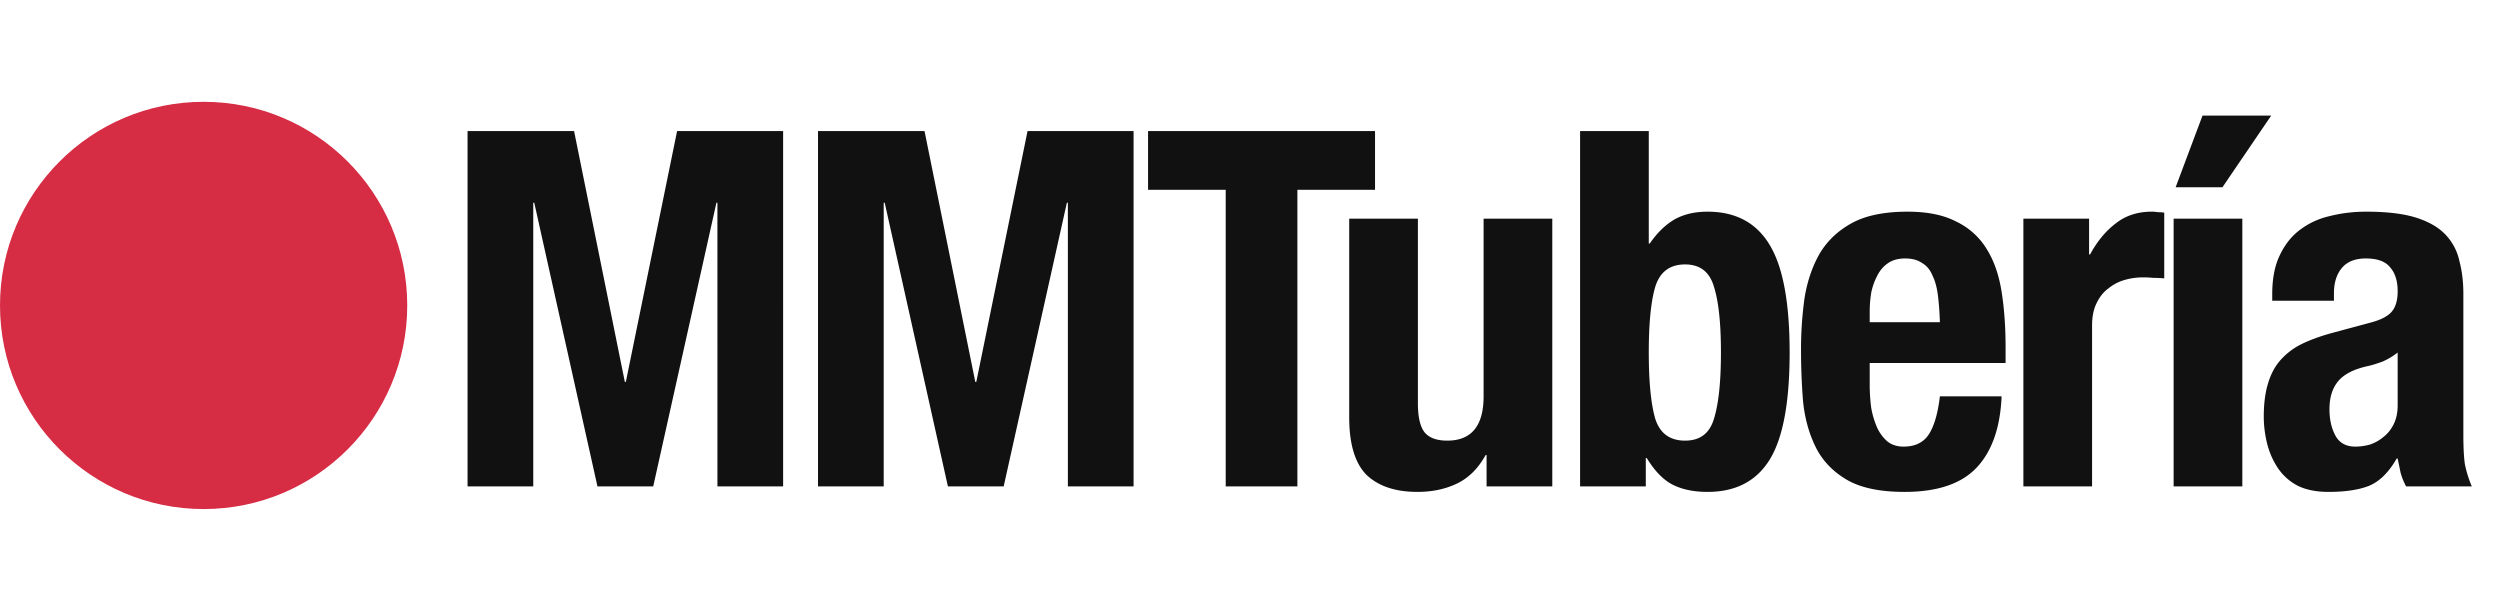
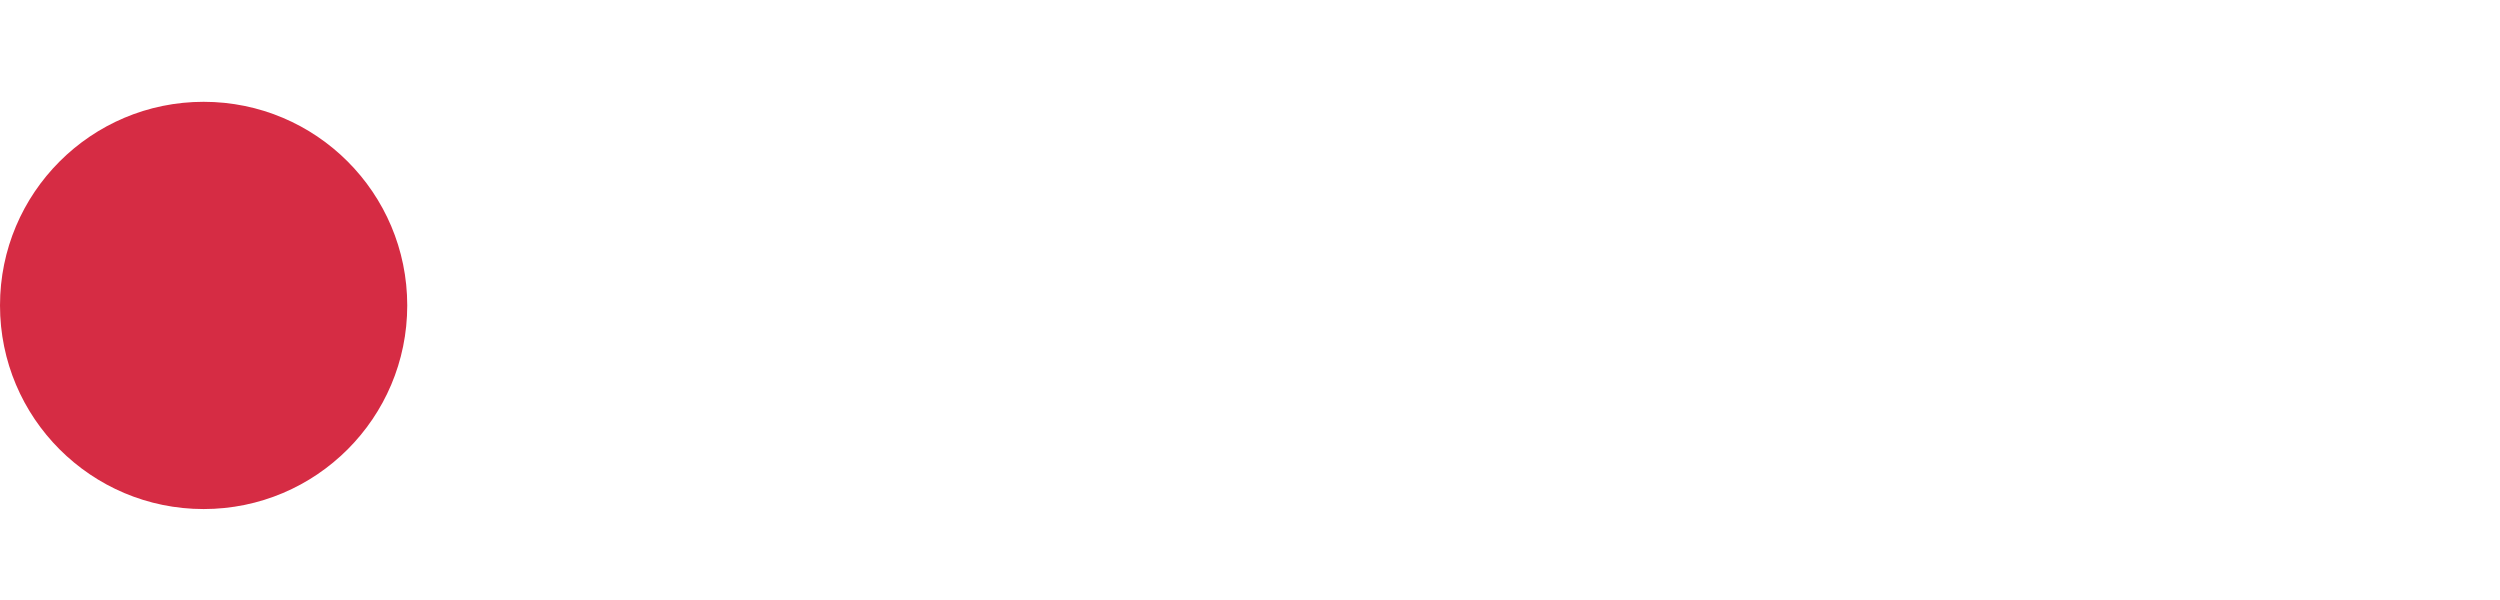
<svg xmlns="http://www.w3.org/2000/svg" viewBox="0 0 221 53" fill="none">
-   <path d="M41.332 11.584V43h5.808V17.92h.088L52.816 43h4.928l5.588-25.08h.088V43h5.808V11.584h-9.372L55.324 33.76h-.088l-4.488-22.176h-9.416zm30.98 0V43h5.808V17.92h.088L83.796 43h4.928l5.588-25.08h.088V43h5.808V11.584h-9.372L86.304 33.76h-.088l-4.488-22.176h-9.416zm49.241 0h-20.064v5.192h6.864V43h6.336V16.776h6.864v-5.192zm9.861 28.644V43h5.808V19.328h-6.072v15.708c0 2.61-1.071 3.916-3.212 3.916-.91 0-1.57-.235-1.98-.704-.411-.499-.616-1.364-.616-2.596V19.328h-6.072v17.556c0 2.376.513 4.077 1.54 5.104 1.056.997 2.552 1.496 4.488 1.496 1.32 0 2.493-.25 3.52-.748 1.026-.499 1.862-1.335 2.508-2.508h.088zm8.266-28.644V43h5.808v-2.508h.088c.674 1.115 1.422 1.892 2.244 2.332.85.44 1.892.66 3.124.66 2.493 0 4.326-.953 5.5-2.86 1.173-1.907 1.76-5.06 1.76-9.46 0-4.4-.587-7.568-1.76-9.504-1.174-1.965-3.007-2.948-5.5-2.948-1.144 0-2.127.235-2.948.704-.792.47-1.511 1.173-2.156 2.112h-.088v-9.944h-6.072zm6.072 19.58c0-2.581.19-4.517.572-5.808.41-1.32 1.29-1.98 2.64-1.98 1.32 0 2.17.66 2.552 1.98.41 1.29.616 3.227.616 5.808s-.206 4.532-.616 5.852c-.382 1.29-1.232 1.936-2.552 1.936-1.35 0-2.23-.645-2.64-1.936-.382-1.32-.572-3.27-.572-5.852zm25.734-2.684h-6.204v-.924c0-.557.044-1.115.132-1.672a5.603 5.603 0 01.528-1.496c.234-.47.542-.836.924-1.1.41-.293.924-.44 1.54-.44s1.114.132 1.496.396c.41.235.718.601.924 1.1.234.47.396 1.056.484 1.76.088.675.146 1.467.176 2.376zm-6.204 3.608h12.012v-1.364c0-1.819-.118-3.461-.352-4.928-.235-1.496-.675-2.757-1.32-3.784a6.317 6.317 0 00-2.684-2.42c-1.115-.587-2.552-.88-4.312-.88-2.054 0-3.696.337-4.928 1.012-1.232.675-2.186 1.584-2.86 2.728-.646 1.144-1.086 2.45-1.32 3.916a32.885 32.885 0 00-.308 4.576c0 1.496.058 2.992.176 4.488.146 1.496.513 2.845 1.1 4.048.586 1.203 1.496 2.17 2.728 2.904 1.232.733 2.948 1.1 5.148 1.1 2.904 0 5.03-.719 6.38-2.156 1.349-1.437 2.082-3.535 2.2-6.292h-5.456c-.176 1.496-.499 2.61-.968 3.344-.47.733-1.218 1.1-2.244 1.1-.558 0-1.027-.147-1.408-.44a3.569 3.569 0 01-.924-1.232 7.69 7.69 0 01-.528-1.76 15.975 15.975 0 01-.132-2.068v-1.892zm13.585-12.76V43h6.072V28.788c0-.792.132-1.452.396-1.98.264-.557.616-.997 1.056-1.32.44-.352.924-.601 1.452-.748a5.894 5.894 0 011.584-.22c.322 0 .63.015.924.044.322 0 .645.015.968.044V18.8a3.491 3.491 0 00-.572-.044 3.21 3.21 0 00-.528-.044c-1.262 0-2.332.352-3.212 1.056-.88.675-1.628 1.584-2.244 2.728h-.088v-3.168h-5.808zm15.834-9.108l-2.376 6.336h4.136l4.312-6.336h-6.072zm-2.552 9.108V43h6.072V19.328h-6.072zm19.804 11.836v4.664c0 .645-.117 1.203-.352 1.672-.234.47-.542.85-.924 1.144a3.635 3.635 0 01-1.188.66c-.44.117-.865.176-1.276.176-.821 0-1.408-.323-1.76-.968-.352-.645-.528-1.423-.528-2.332 0-1.056.264-1.892.792-2.508.528-.616 1.408-1.056 2.64-1.32.382-.088.807-.22 1.276-.396.47-.205.91-.47 1.32-.792zm-11.088-4.576h5.456v-.66c0-.939.235-1.687.704-2.244.47-.557 1.174-.836 2.112-.836 1.027 0 1.746.264 2.156.792.44.499.66 1.203.66 2.112 0 .792-.176 1.393-.528 1.804-.352.41-.982.733-1.892.968l-3.432.924c-1.056.293-1.965.63-2.728 1.012a6.07 6.07 0 00-1.848 1.452c-.469.557-.821 1.247-1.056 2.068-.234.792-.352 1.745-.352 2.86 0 .792.103 1.599.308 2.42.206.792.528 1.51.968 2.156a4.728 4.728 0 001.76 1.54c.734.352 1.628.528 2.684.528 1.467 0 2.655-.176 3.564-.528.939-.381 1.76-1.188 2.464-2.42h.088c.088.41.176.836.264 1.276.118.41.279.807.484 1.188h5.808a10.17 10.17 0 01-.616-1.98c-.088-.616-.132-1.481-.132-2.596V25.972c0-1.056-.117-2.024-.352-2.904a4.854 4.854 0 00-1.232-2.332c-.616-.645-1.481-1.144-2.596-1.496-1.114-.352-2.581-.528-4.4-.528-1.144 0-2.229.132-3.256.396a6.846 6.846 0 00-2.64 1.232c-.733.557-1.32 1.305-1.76 2.244-.44.91-.66 2.053-.66 3.432v.572z" fill="#111" />
  <path fill-rule="evenodd" clip-rule="evenodd" d="M18 45c9.941 0 18-8.059 18-18S27.941 9 18 9 0 17.059 0 27s8.059 18 18 18z" fill="#D62C44" />
</svg>